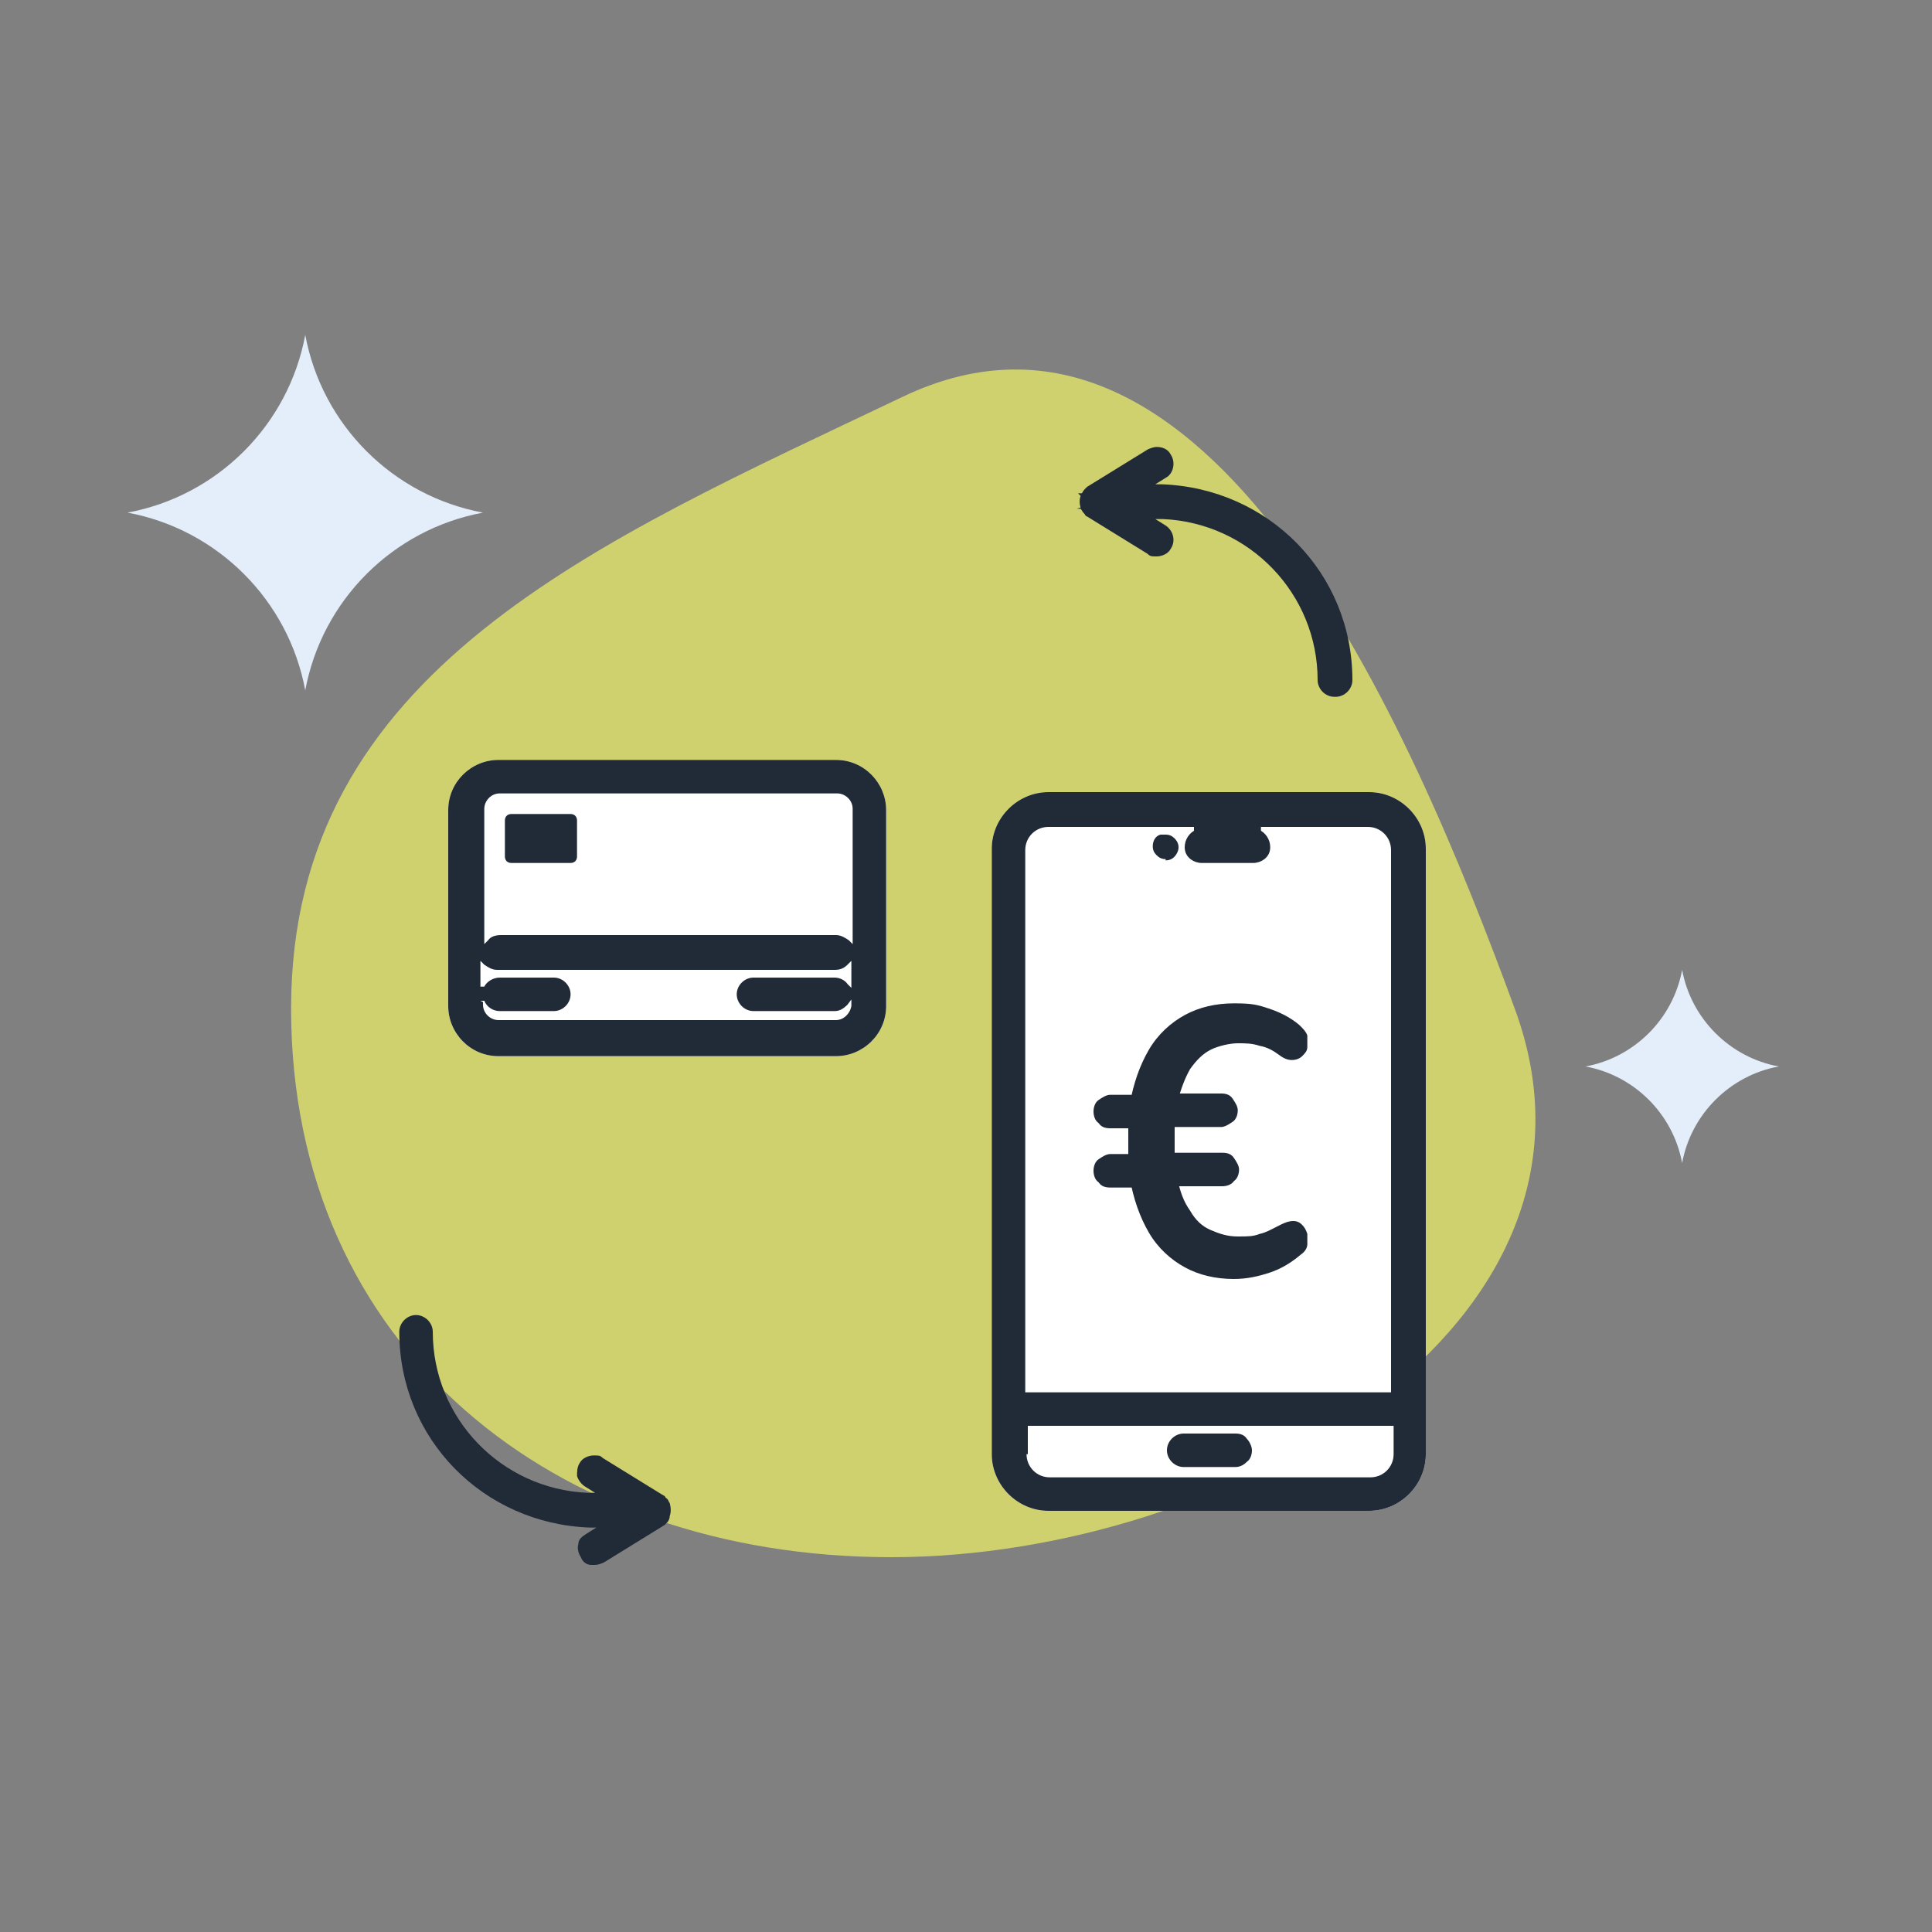
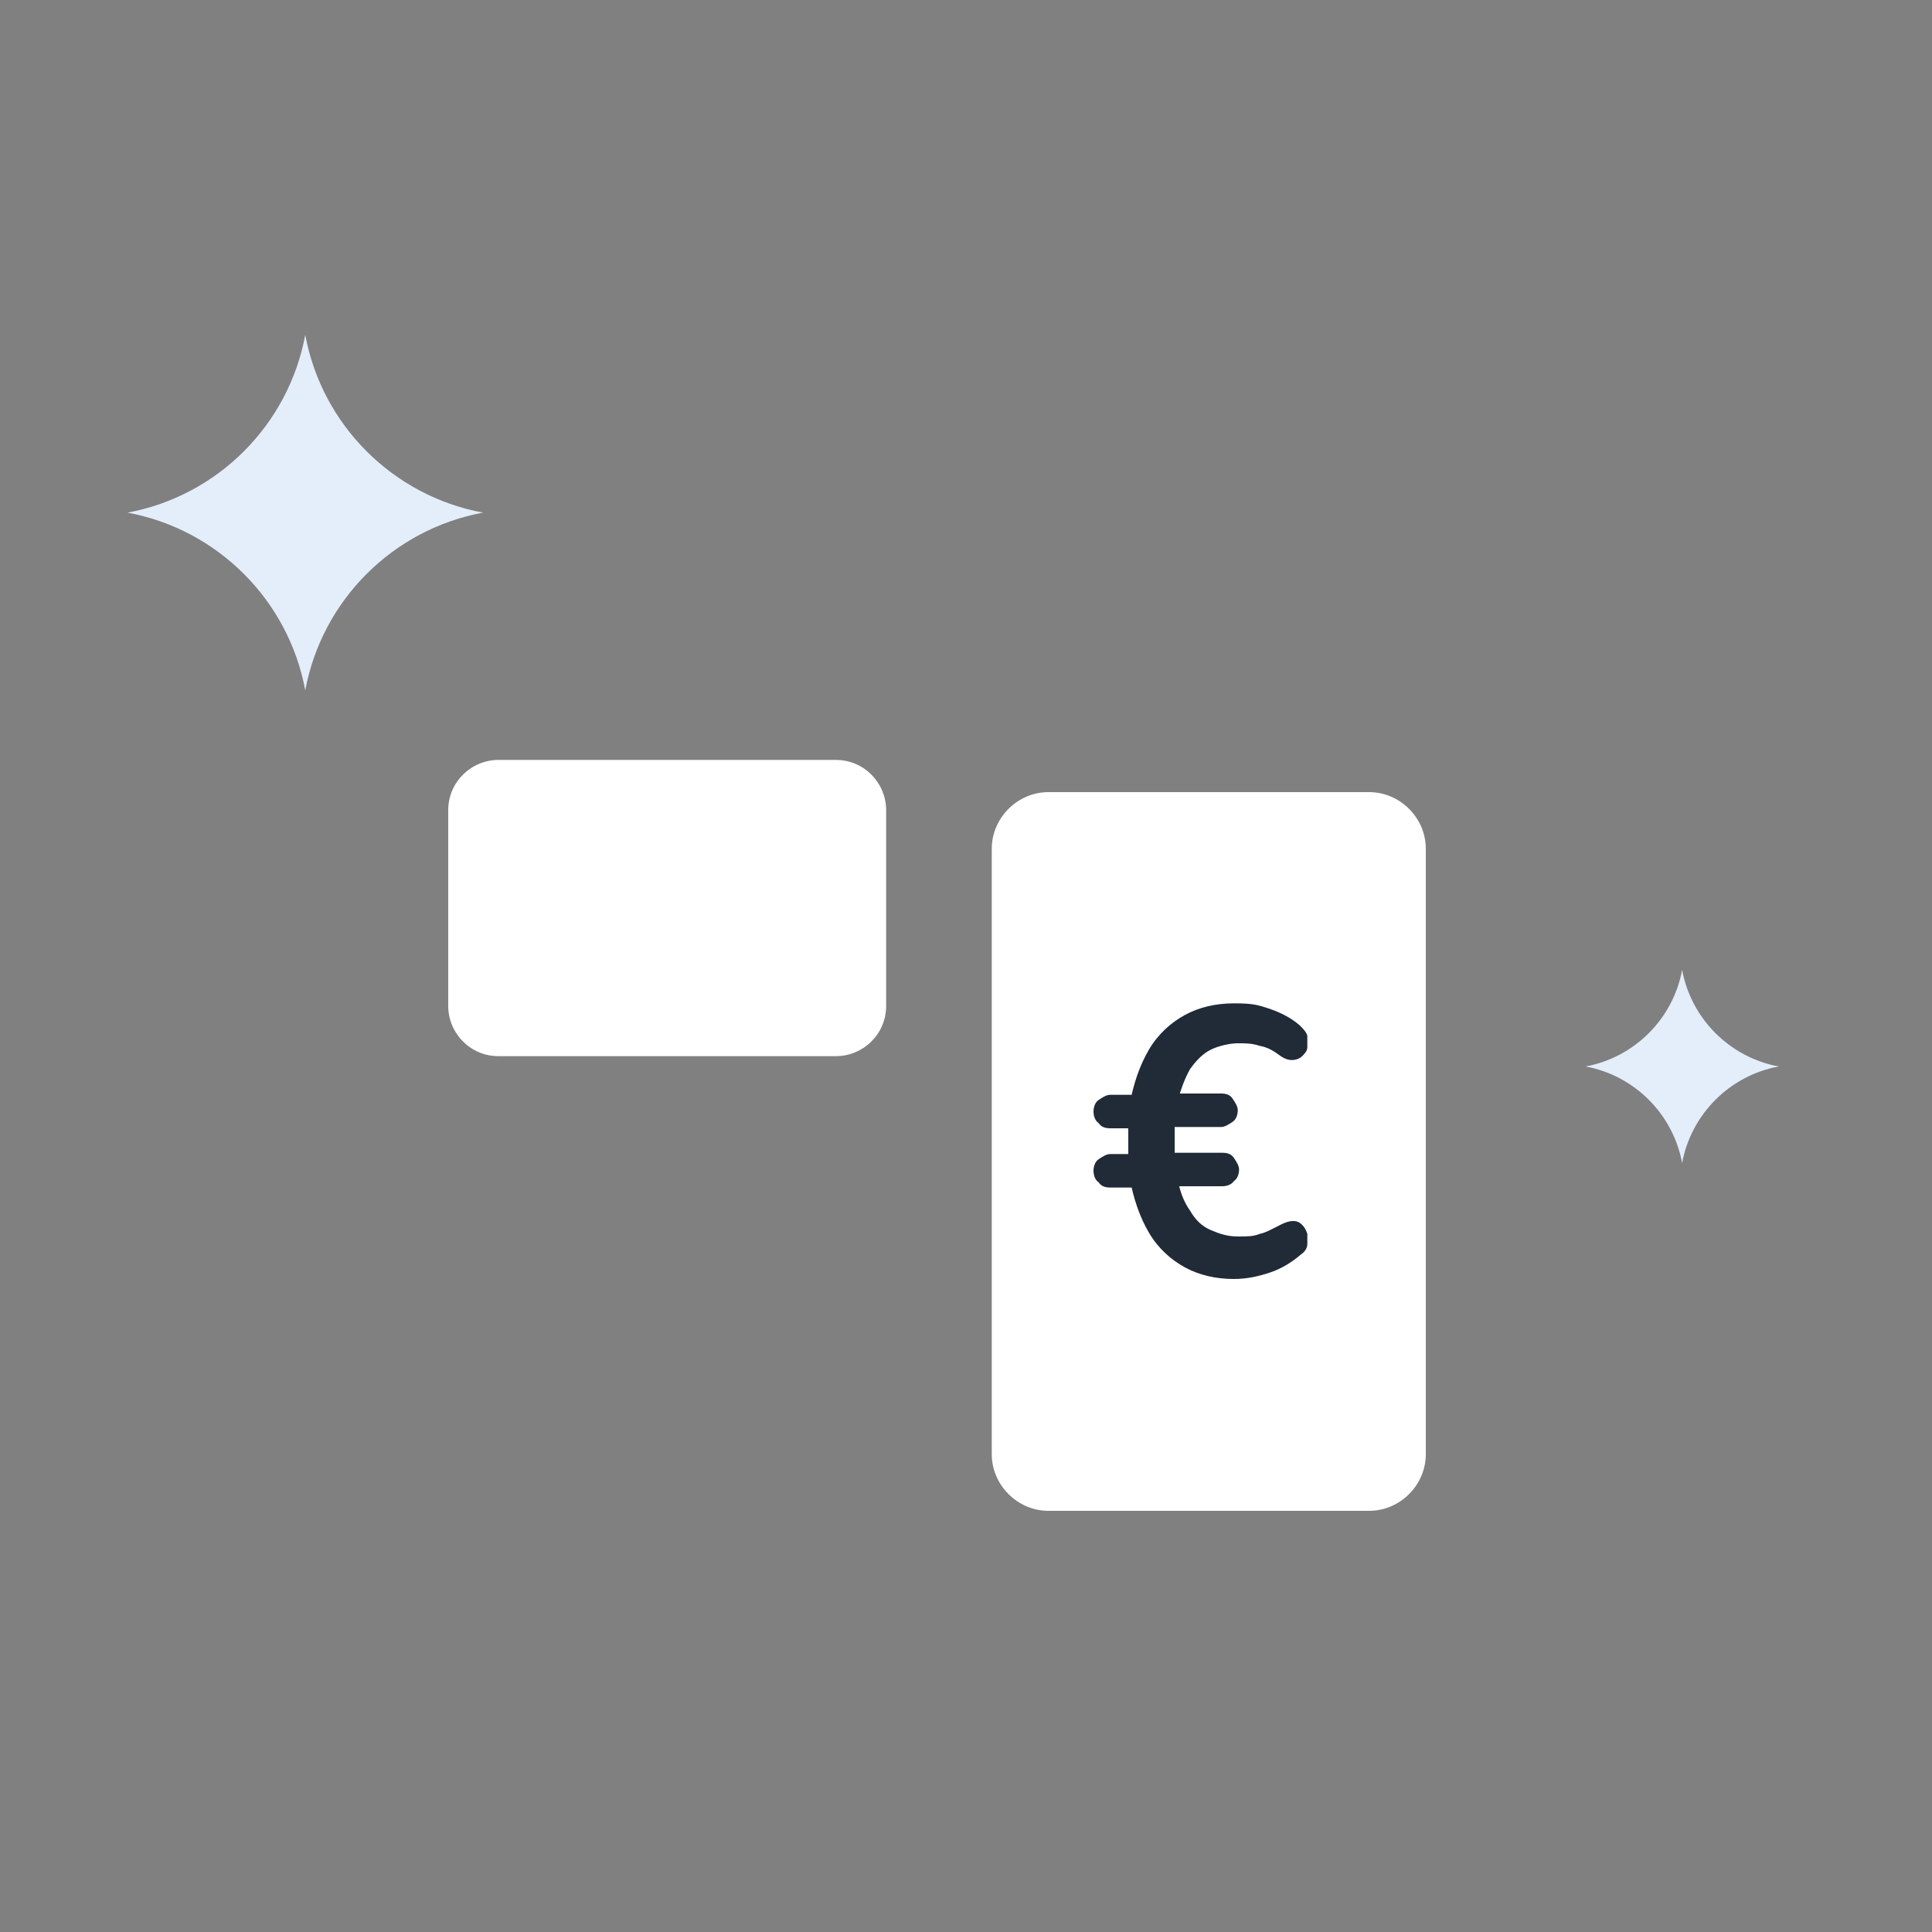
<svg xmlns="http://www.w3.org/2000/svg" viewBox="0 0 150 150">
  <rect x="0" y="0" width="150" height="150" fill="#808080" stroke="none" />
  <defs>
    <style>      .cls-1 {        fill: #fff;      }      .cls-2 {        fill: #e4edfa;      }      .cls-3 {        fill: #f1f469;        opacity: .7;      }      .cls-4 {        fill: #212a37;      }    </style>
  </defs>
  <g>
    <g id="Livello_1">
-       <path class="cls-3" d="M117.6,78.3c9.1,24.6-22.2,42.6-48.4,42.6s-46.6-16.3-46.6-42.6,23.8-36.2,47.5-47.5c23.7-11.3,39.4,25.4,47.5,47.5Z" />
      <path class="cls-2" d="M9.9,39.8c7-1.3,12.5-6.8,13.8-13.8,1.3,7,6.8,12.5,13.8,13.8-7,1.3-12.5,6.8-13.8,13.8-1.3-7-6.8-12.5-13.8-13.8Z" />
      <path class="cls-2" d="M123.1,82.8c3.8-.7,6.8-3.7,7.5-7.5.7,3.8,3.7,6.8,7.5,7.5-3.8.7-6.8,3.7-7.5,7.5-.7-3.8-3.7-6.8-7.5-7.5Z" />
      <g>
        <path class="cls-1" d="M81.4,117.3c-2.4,0-4.4-2-4.4-4.4v-47c0-2.4,2-4.4,4.4-4.4h24.9c2.4,0,4.4,2,4.4,4.4v47c0,2.4-2,4.4-4.4,4.4h-24.9ZM38.7,82c-2.2,0-3.9-1.8-3.9-3.9v-15.2c0-2.2,1.8-3.9,3.9-3.9h26.2c2.2,0,3.9,1.8,3.9,3.9v15.2c0,2.2-1.8,3.9-3.9,3.9h0-26.2ZM90.5,66.7c-.3,0-.5-.1-.7-.3-.2-.2-.3-.4-.3-.7,0-.4.2-.8.6-.9.1,0,.3,0,.4,0,.3,0,.5.1.7.3.3.3.4.7.2,1.1-.2.4-.5.6-.9.6Z" />
        <g>
-           <path class="cls-4" d="M46.2,121.5c0,0-.2,0-.3,0-.4,0-.7-.3-.8-.6-.2-.3-.3-.7-.2-1,0-.4.3-.6.6-.8l.8-.5h-.5c-8.3-.3-14.8-6.9-14.8-15.2,0-.7.6-1.3,1.3-1.3s1.3.6,1.3,1.3c0,6.7,5.3,12.2,12,12.5h.6s-.8-.5-.8-.5c-.3-.2-.5-.5-.6-.8,0-.3,0-.7.2-1,.2-.4.7-.6,1.1-.6s.5,0,.7.2l4.7,2.9c0,0,.1,0,.2.2.2.1.2.3.3.4h0c.1.4.1.7,0,1h0c0,.2-.1.4-.2.5-.1.1-.2.2-.2.2l-4.7,2.9c-.2.1-.5.2-.7.2ZM81.4,117.3c-2.4,0-4.4-2-4.4-4.4v-47c0-2.4,2-4.4,4.4-4.4h24.9c2.4,0,4.4,2,4.4,4.4v47c0,2.4-2,4.4-4.4,4.4h-24.9ZM79.7,112.9c0,1,.8,1.8,1.8,1.8h24.9c1,0,1.8-.8,1.8-1.8v-2.2h-28.4v2.2ZM81.4,64.2c-1,0-1.8.8-1.8,1.8v42.1h28.4v-42.1c0-1-.8-1.8-1.8-1.8h-8.3v.3c.5.3.8.9.7,1.5-.1.6-.7,1-1.3,1h-4c-.6,0-1.2-.4-1.3-1-.1-.6.2-1.2.7-1.5v-.3h-11.4ZM91.9,113.9c-.7,0-1.3-.6-1.3-1.3s.6-1.3,1.3-1.3h4c.4,0,.7.1.9.4.2.2.4.6.4.9s-.1.7-.4.9c-.3.3-.6.4-.9.4h-4ZM38.7,82c-2.2,0-3.9-1.8-3.9-3.9v-15.2c0-2.2,1.8-3.9,3.9-3.9h26.2c2.2,0,3.9,1.8,3.9,3.9v15.2c0,2.2-1.8,3.9-3.9,3.9h0-26.2ZM37.5,77.8v.2c0,.7.6,1.2,1.2,1.2h26.2c.6,0,1.1-.5,1.2-1.1v-.5c0,0-.3.4-.3.4-.3.3-.6.5-1,.5h-6.3c-.7,0-1.3-.6-1.3-1.3s.6-1.3,1.3-1.3h6.3c.4,0,.8.2,1,.5l.3.3v-2.1l-.3.3c-.3.3-.6.4-1,.4h-26.2c-.4,0-.7-.2-1-.4l-.3-.3v2h.3c.2-.4.7-.7,1.2-.7h4.2c.7,0,1.3.6,1.3,1.3s-.6,1.3-1.3,1.3h-4.2c-.5,0-1-.3-1.2-.8h-.3ZM64.9,72.6c.4,0,.7.2,1,.4l.3.3v-10.5c0-.7-.6-1.2-1.2-1.2h-26.2c-.7,0-1.2.6-1.2,1.2v10.5l.3-.3c.2-.3.6-.4,1-.4h26.2ZM39.7,67c-.3,0-.5-.2-.5-.5v-2.8c0-.3.2-.5.5-.5h4.6c.3,0,.5.2.5.5v2.8c0,.3-.2.5-.5.5h-4.6ZM90.5,66.7c-.3,0-.5-.1-.7-.3-.2-.2-.3-.4-.3-.7,0-.4.2-.8.6-.9.1,0,.3,0,.4,0,.3,0,.5.1.7.3.3.3.4.7.2,1.1-.2.4-.5.6-.9.6ZM103.6,54.1c-.7,0-1.3-.6-1.3-1.3,0-6.7-5.3-12.2-12-12.5h-.6s.8.5.8.5h0c.6.4.8,1.2.4,1.8-.2.4-.7.6-1.1.6s-.5,0-.7-.2l-4.7-2.9c0,0-.1,0-.2-.2-.2-.2-.2-.3-.3-.4h-.3s.3-.1.3-.1c-.1-.3-.1-.6,0-.9l-.2-.2h.3c0,0,.1-.2.2-.3.1-.1.2-.2.2-.2l4.7-2.9c.2-.1.5-.2.7-.2.5,0,.9.2,1.1.6.4.6.2,1.5-.4,1.8l-.8.5h.5c8.3.3,14.8,6.9,14.8,15.2,0,.7-.6,1.3-1.3,1.3Z" />
          <path class="cls-4" d="M95.8,99.3c-1.4,0-2.7-.3-3.8-.9-1.1-.6-2.1-1.5-2.8-2.7s-1.2-2.6-1.5-4.3l.5.8h-2c-.4,0-.7-.1-.9-.4-.3-.2-.4-.6-.4-.9s.1-.7.4-.9c.3-.2.6-.4.9-.4h1.9l-.5.7c0-.6,0-1.2,0-1.8s0-1.1,0-1.6l.5.7h-1.9c-.4,0-.7-.1-.9-.4-.3-.2-.4-.6-.4-.9s.1-.7.4-.9c.3-.2.6-.4.9-.4h2.2l-.7.8c.3-1.7.8-3.1,1.5-4.3.7-1.2,1.7-2.1,2.8-2.7,1.1-.6,2.4-.9,3.8-.9s1.8.1,2.7.4c.9.3,1.7.7,2.4,1.3.3.3.5.5.6.8,0,.3,0,.6,0,.9,0,.3-.2.5-.4.7-.2.2-.5.3-.8.3s-.6-.1-1-.4c-.4-.3-.9-.6-1.5-.7-.6-.2-1.1-.2-1.7-.2s-1.5.2-2.1.5-1.1.8-1.6,1.5c-.4.7-.7,1.5-1,2.6l-.6-.7h4c.4,0,.7.1.9.4s.4.6.4.9-.1.7-.4.9-.6.4-.9.4h-4.3l.7-.6c0,.4,0,1,0,1.5s0,1.1,0,1.6l-.6-.5h4.3c.4,0,.7.1.9.4.2.3.4.6.4.9s-.1.7-.4.9c-.2.3-.6.4-.9.4h-3.9l.4-.7c.2,1.1.5,1.9,1,2.6.4.7.9,1.2,1.6,1.5s1.3.5,2.1.5,1.2,0,1.7-.2c.5-.1,1-.4,1.6-.7.4-.2.7-.3,1-.3.3,0,.5.1.7.3.2.2.3.4.4.7,0,.3,0,.5,0,.8,0,.3-.2.6-.5.8-.7.6-1.5,1.1-2.4,1.4-.9.3-1.8.5-2.8.5Z" />
        </g>
      </g>
    </g>
  </g>
</svg>